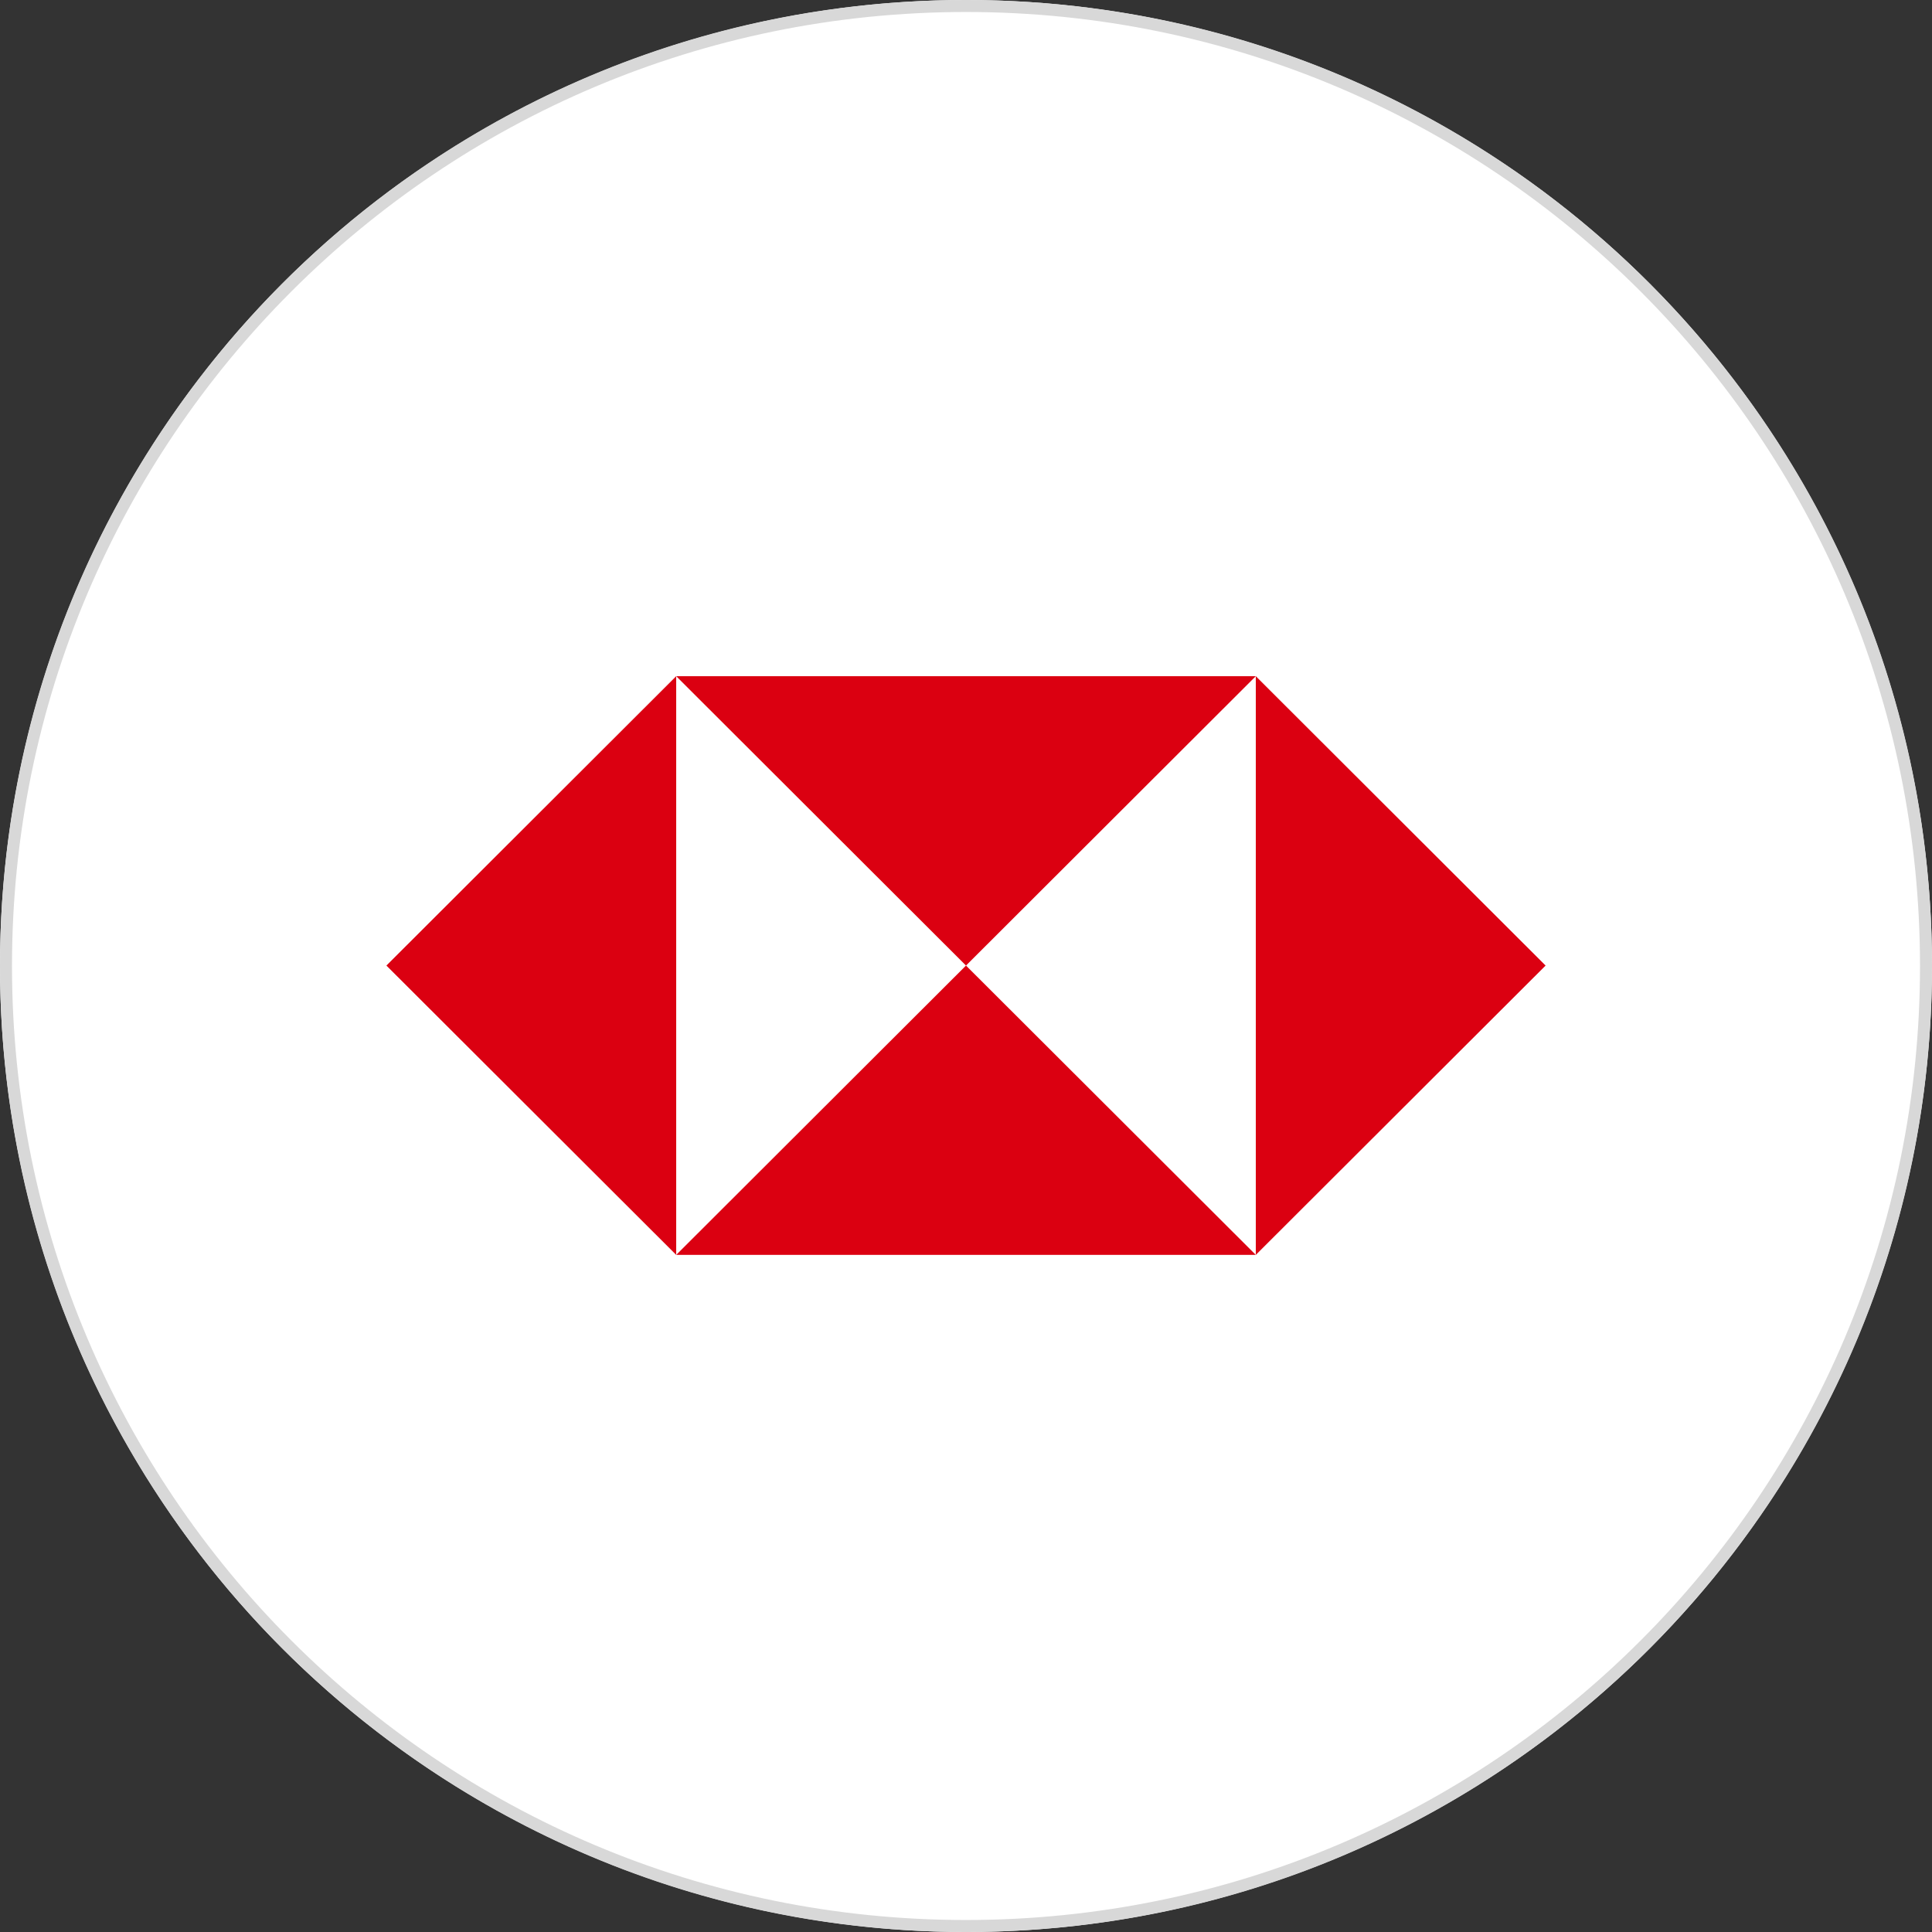
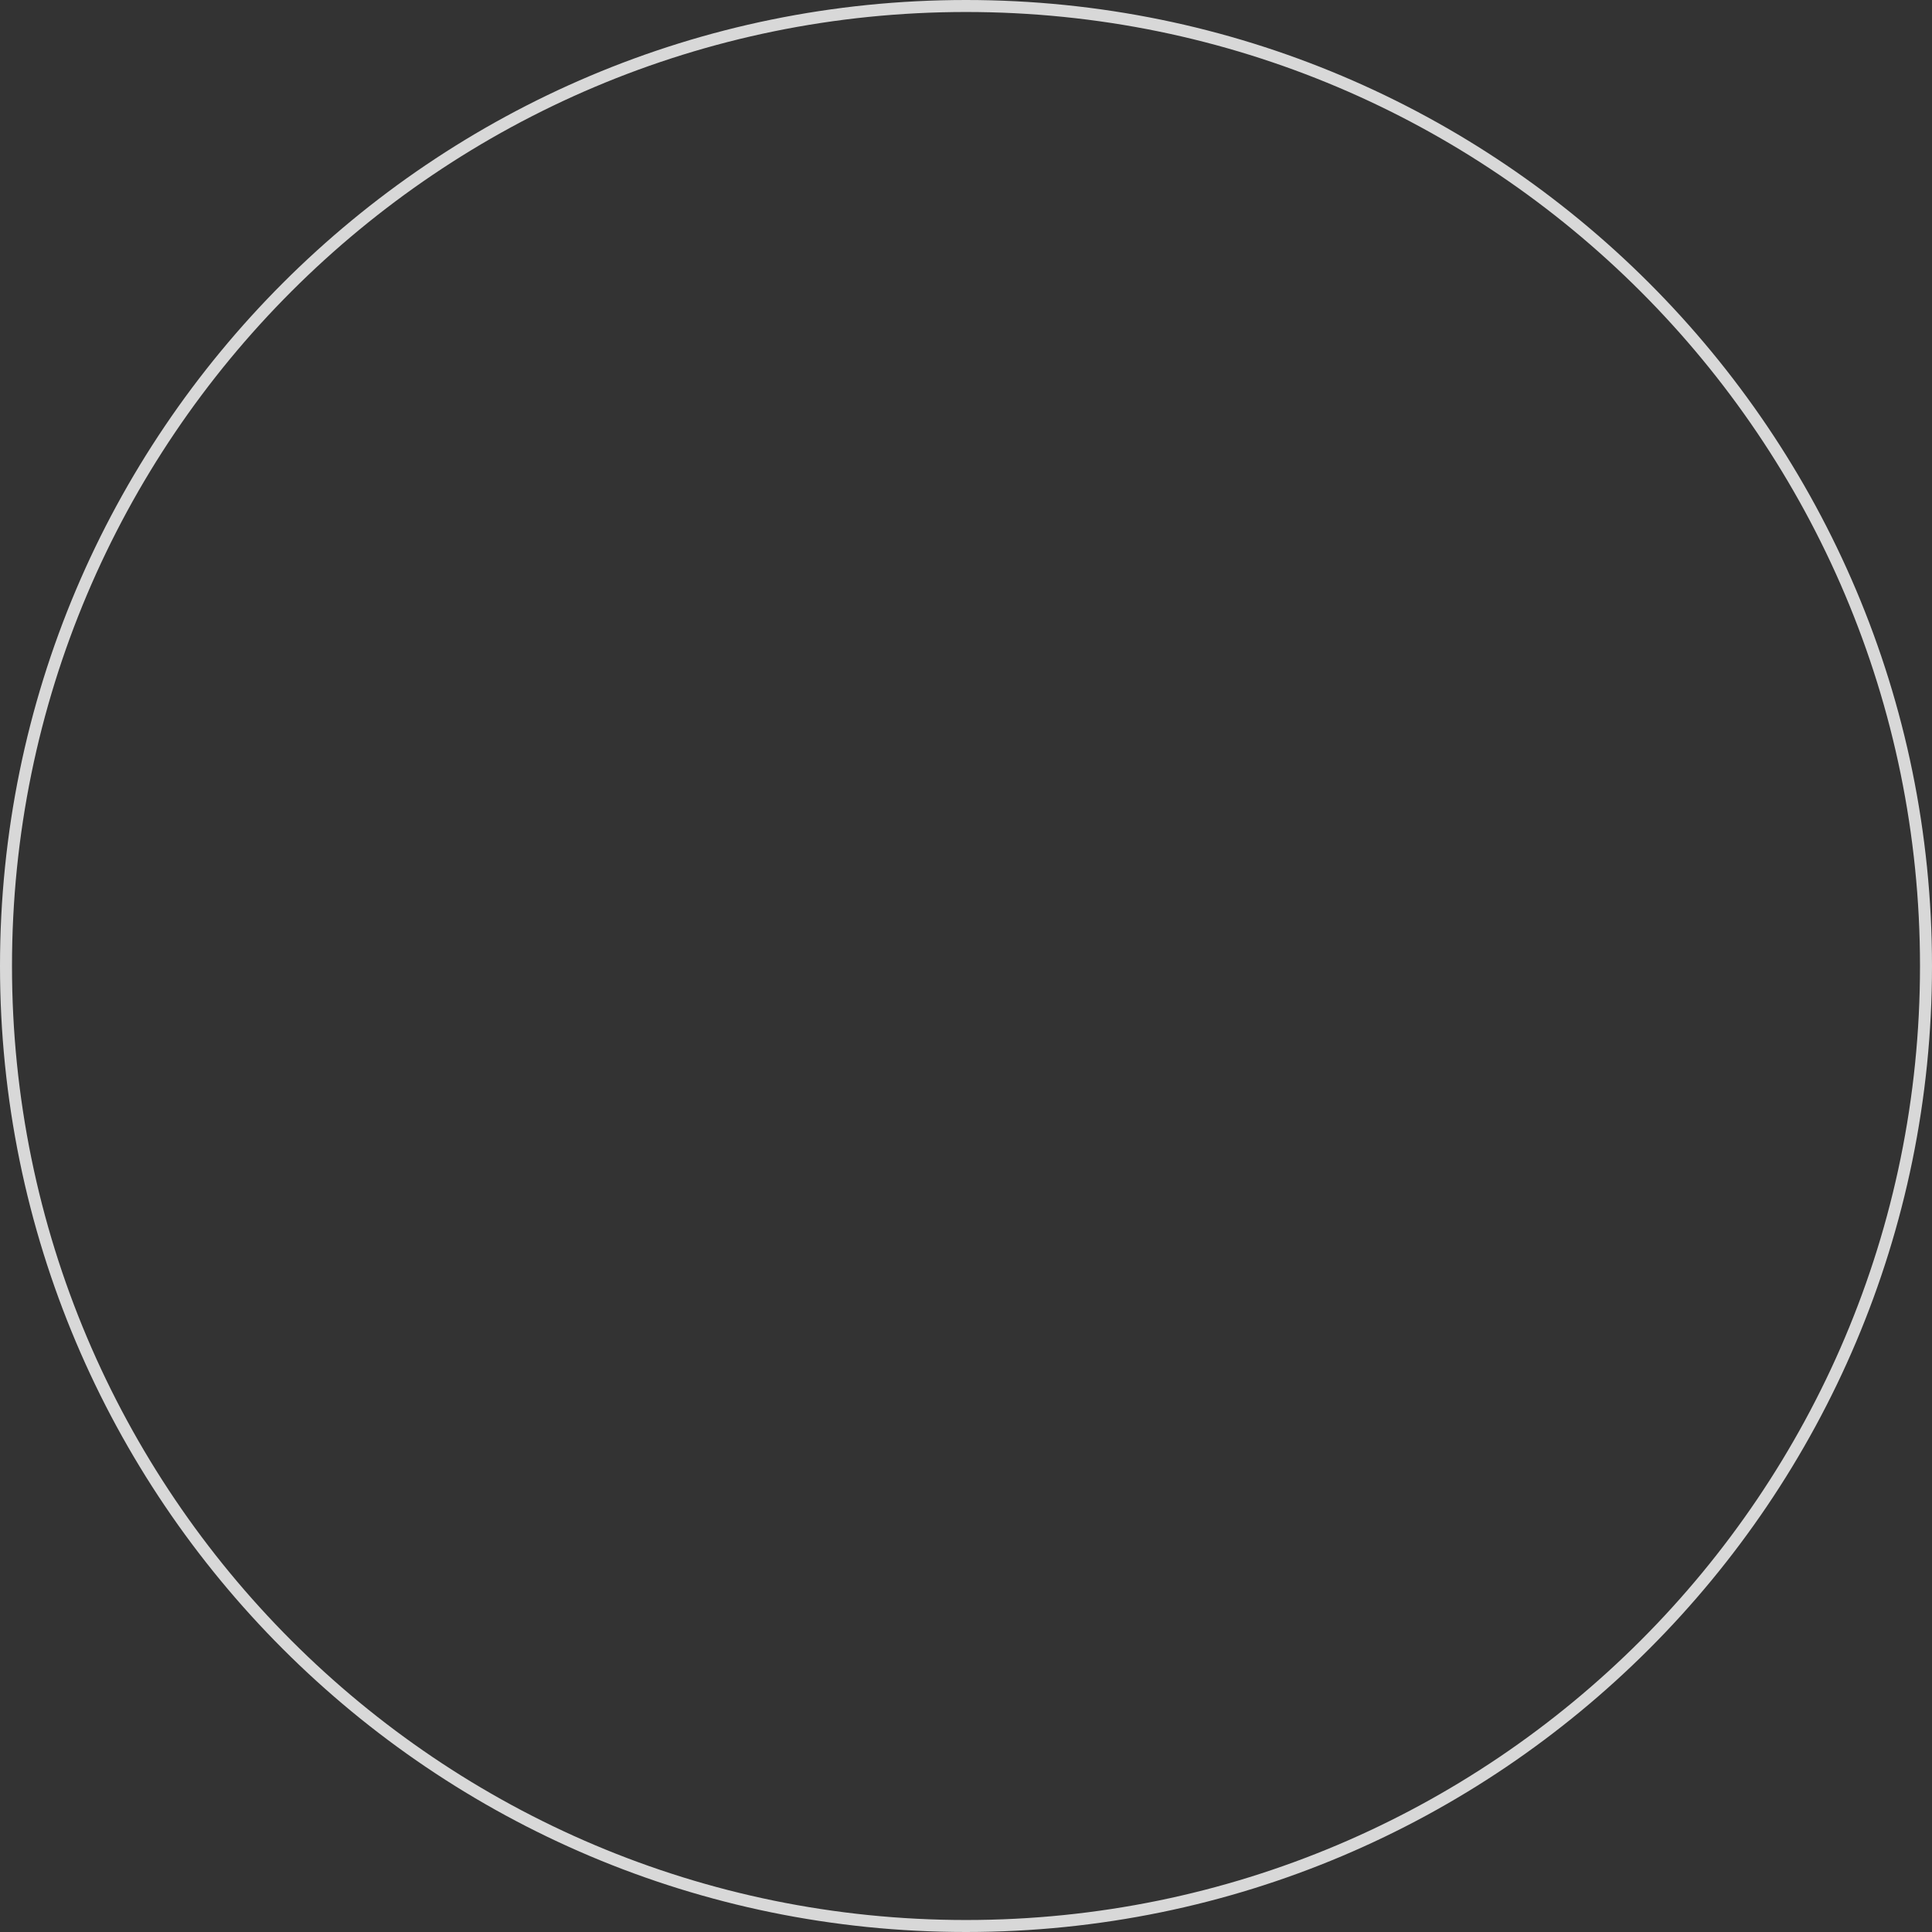
<svg xmlns="http://www.w3.org/2000/svg" xmlns:xlink="http://www.w3.org/1999/xlink" width="100" height="100" viewBox="0 0 100 100">
  <rect x="0" y="0" width="100" height="100" fill="#333333" stroke="none" />
  <defs>
-     <circle id="a" cx="50" cy="50" r="50" />
    <path id="b" d="M50 100C22.386 100 0 77.614 0 50S22.386 0 50 0s50 22.386 50 50-22.386 50-50 50zm0-.621c27.271 0 49.379-22.108 49.379-49.379C99.379 22.729 77.27.621 50 .621 22.729.621.621 22.73.621 50 .621 77.271 22.73 99.379 50 99.379z" />
  </defs>
  <g fill="none" fill-rule="evenodd">
    <use fill="#FFF" xlink:href="#a" />
-     <path fill="#DB0011" d="M20 49.977L35 35v29.953L20 49.977zm60 0L65 64.953V35l15 14.977zm-30 0L35 35h30L50 49.977zm0 0l15 14.976H35l15-14.976z" />
    <g>
      <use fill="#D8D8D8" xlink:href="#b" />
    </g>
  </g>
</svg>